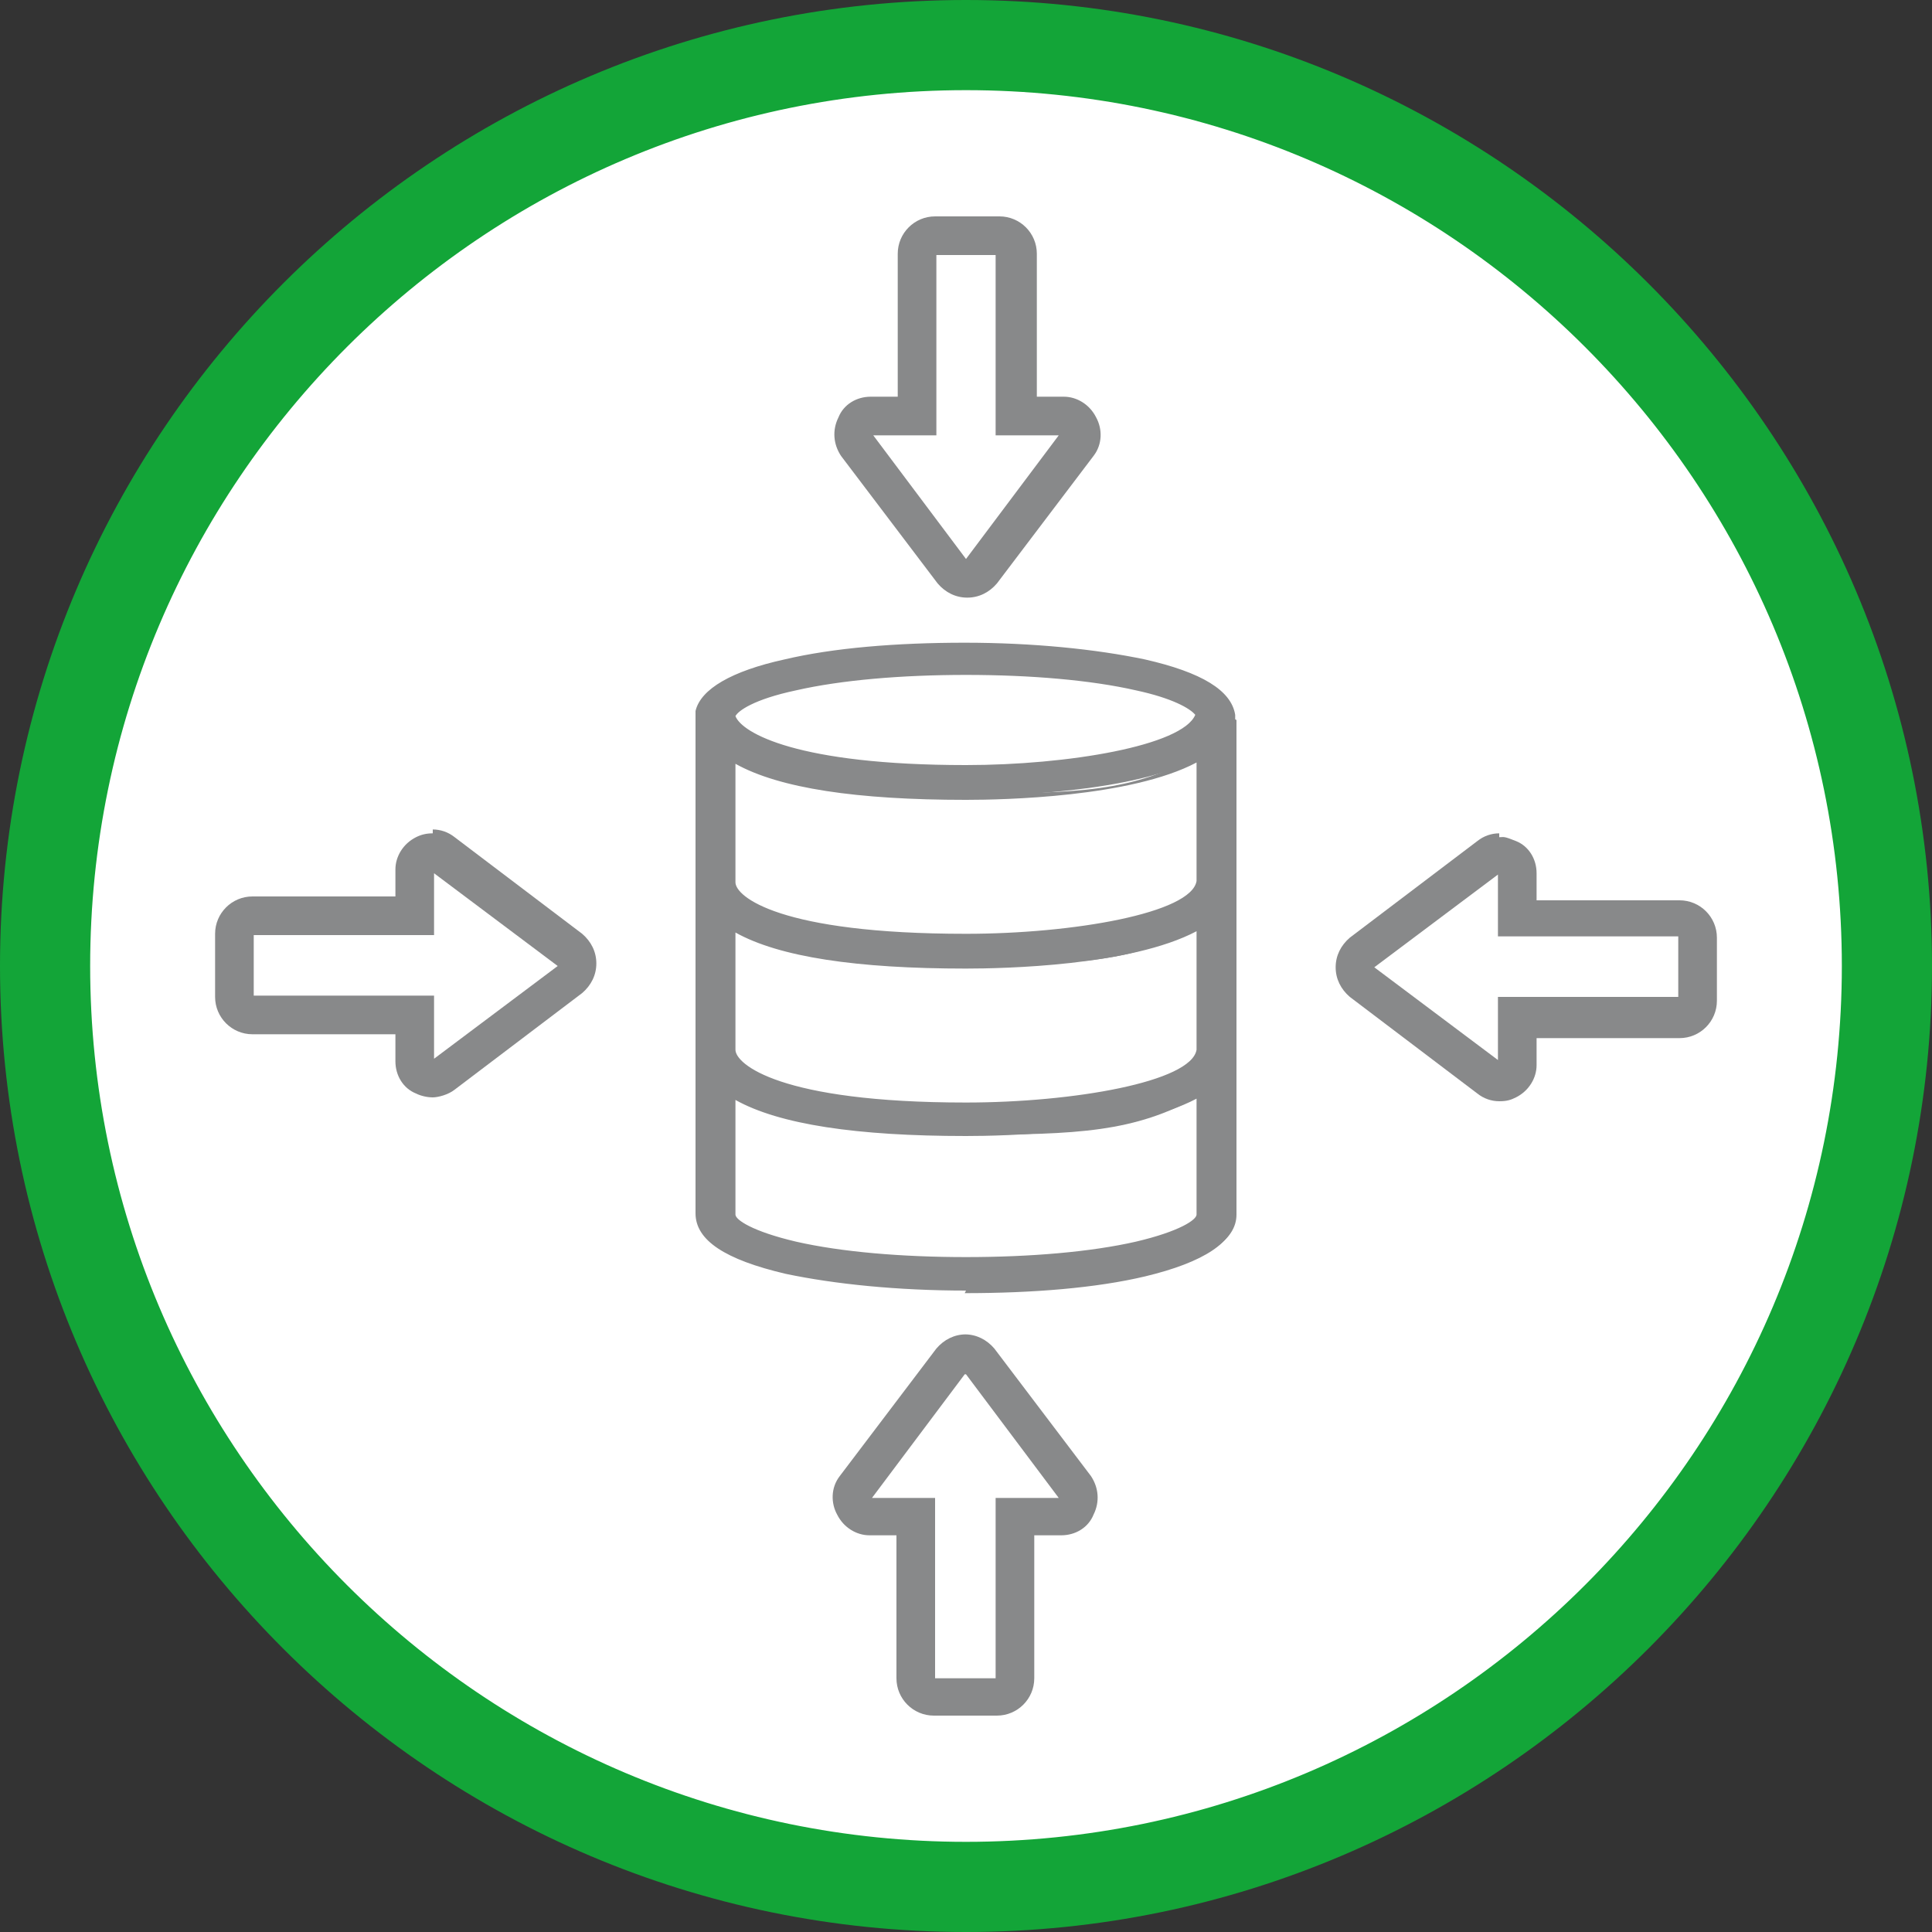
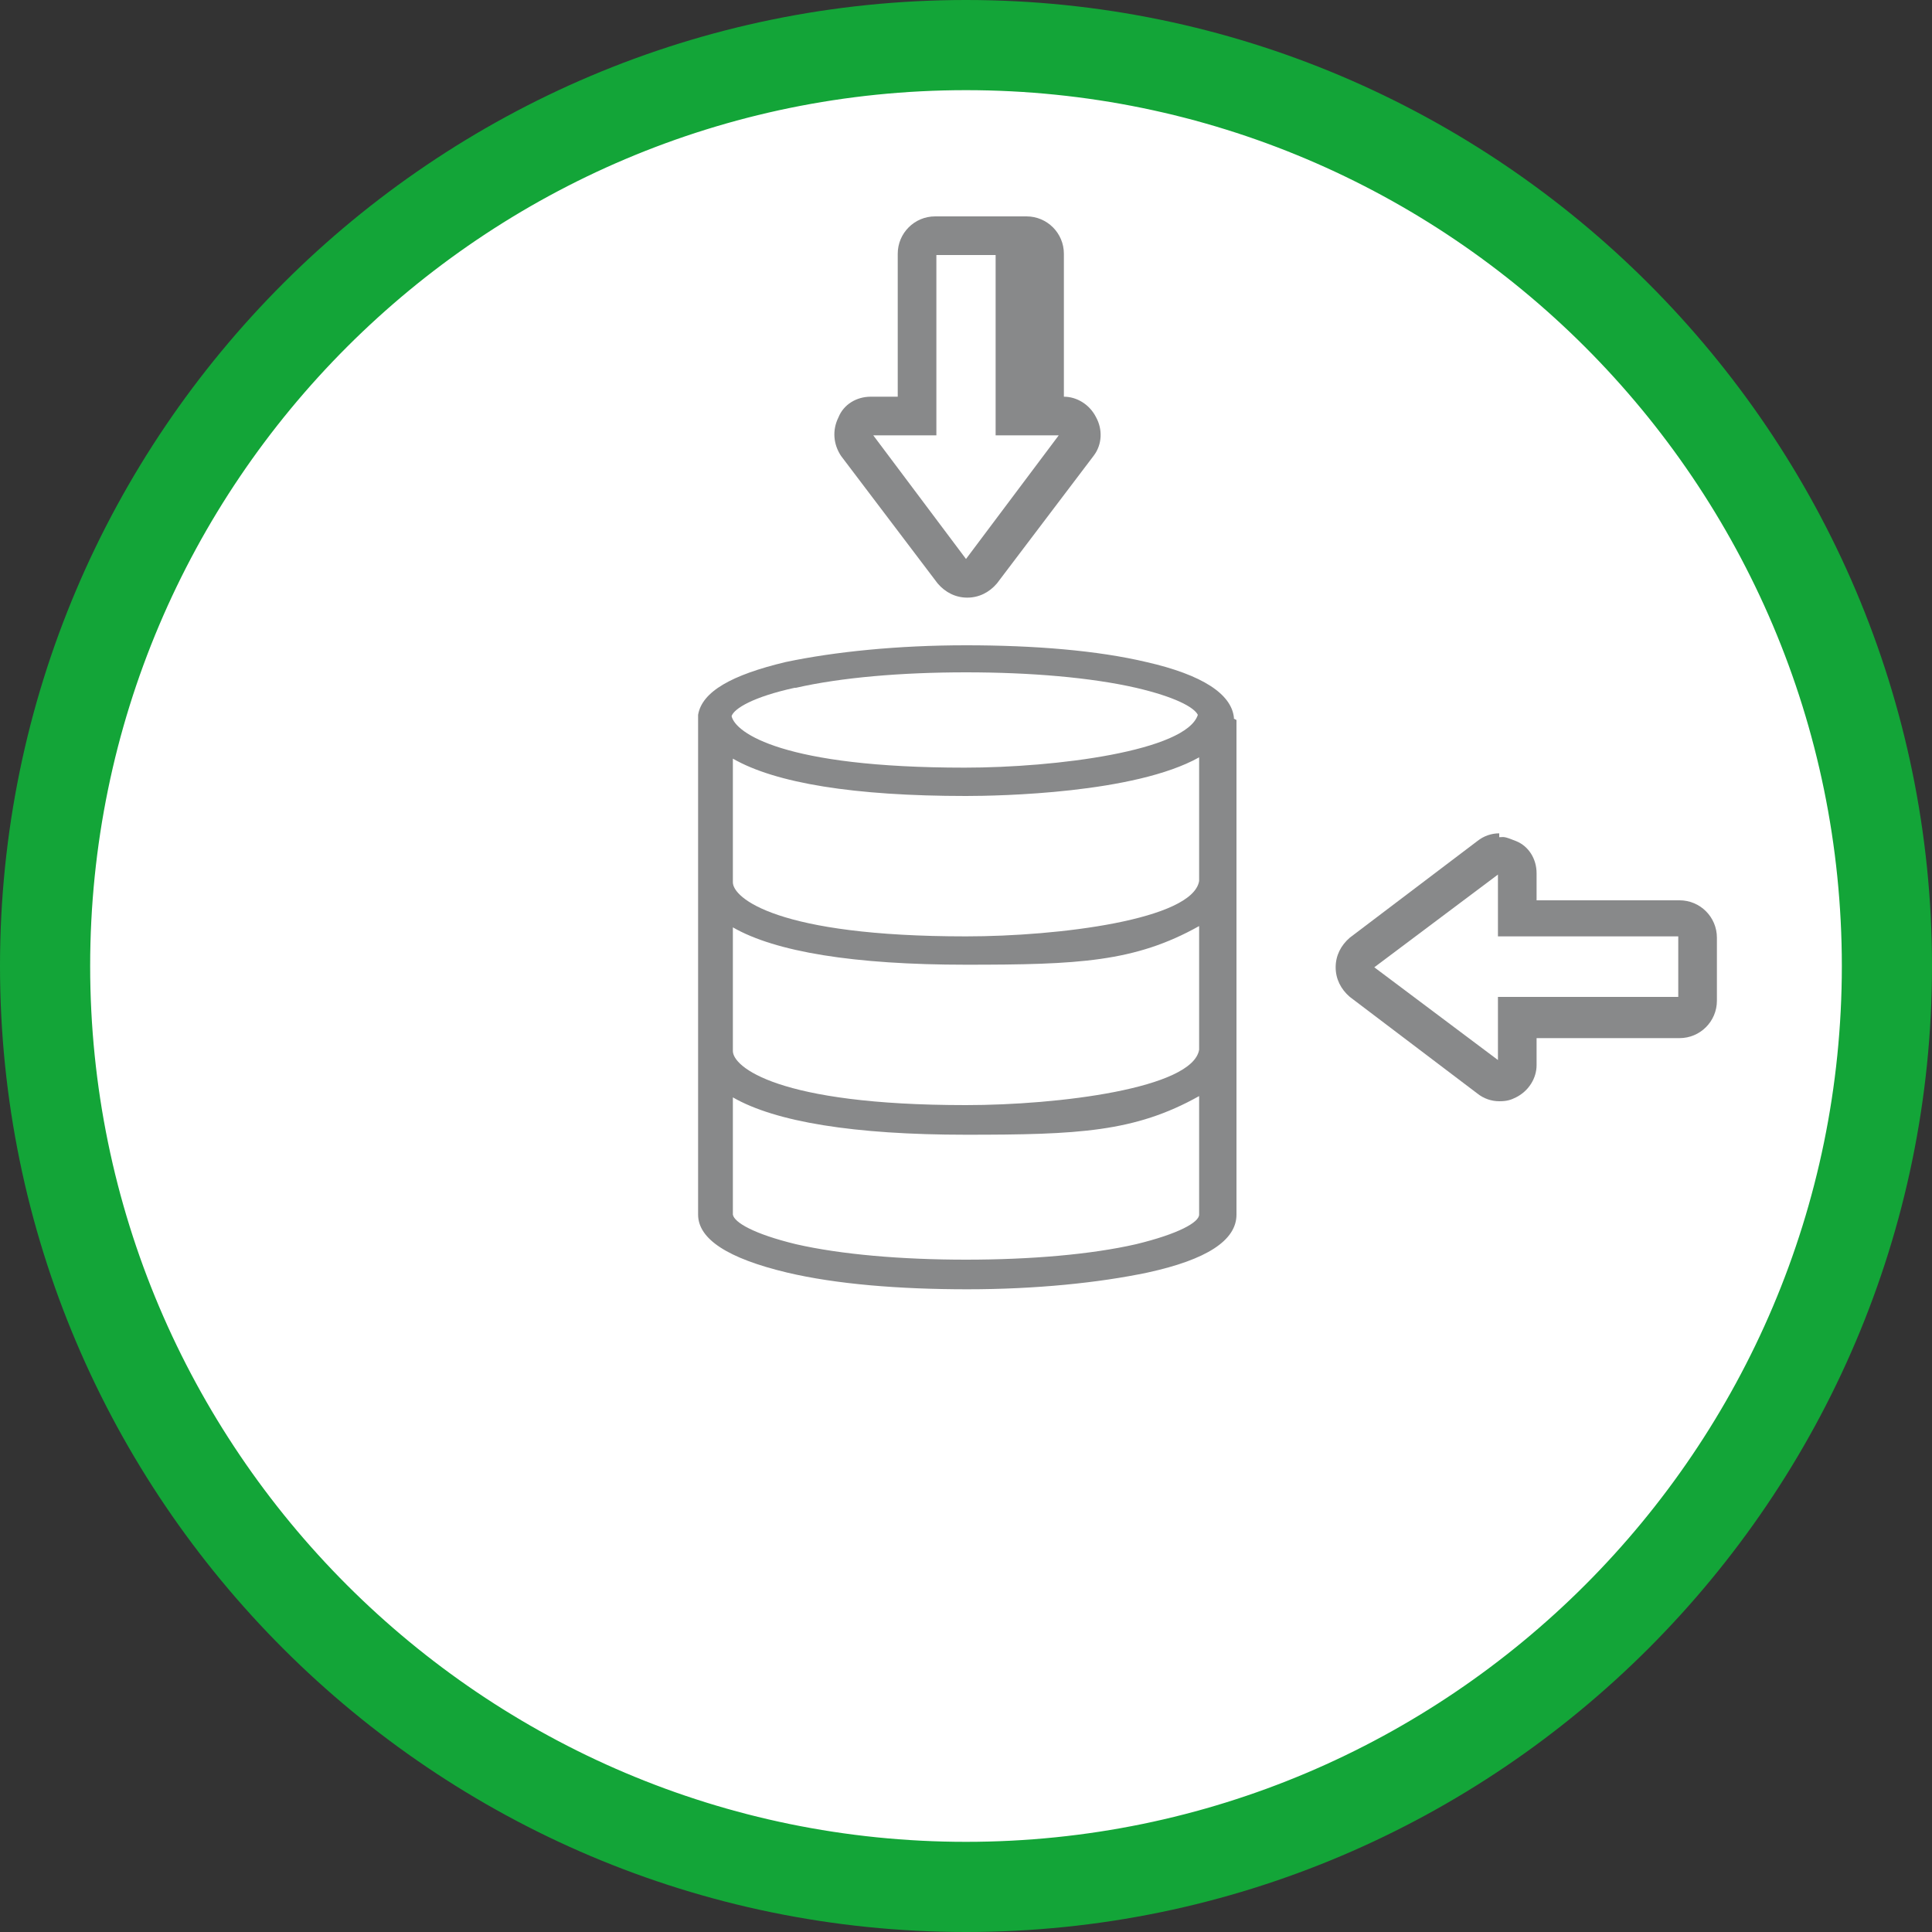
<svg xmlns="http://www.w3.org/2000/svg" version="1.1" viewBox="0 0 150 150">
  <rect x="0" y="0" width="150" height="150" fill="#333333" stroke="none" />
  <defs>
    <style>
      .st0 {
        fill: none;
      }

      .st1 {
        fill: #88898a;
      }

      .st2 {
        fill: #13a538;
      }

      .st3 {
        fill: #fff;
      }

      .st4 {
        clip-path: url(#clippath);
      }
    </style>
    <clipPath id="clippath">
      <rect class="st0" width="150" height="150" />
    </clipPath>
  </defs>
  <g id="HG">
    <g class="st4">
      <path class="st3" d="M75,146.5c39.4,0,71.5-32.1,71.5-71.5S114.4,3.5,75,3.5,3.5,35.6,3.5,75s32.1,71.5,71.5,71.5" />
    </g>
  </g>
  <g id="Zentrale_x5F_Datenverwaltung">
    <path class="st2" d="M75,150C33.7,150,0,116.4,0,75S33.7,0,75,0s75,33.7,75,75-33.7,75-75,75ZM75,7C37.5,7,7,37.5,7,75s30.5,68,68,68,68-30.5,68-68S112.5,7,75,7Z" />
    <g>
      <path class="st1" d="M93.1,94.3h0c0,.6-1.6,1.5-4.9,2.3-3.5.8-8.2,1.2-13.2,1.2s-9.7-.4-13.2-1.2c-3.3-.8-4.8-1.7-4.9-2.3h0s0,0,0,0h0c0,0,0-.1,0-.1v-9c3.3,1.9,9.4,2.9,18.1,2.9s13.1-.2,18.1-3v9.1h0s0,0,0,0h0ZM61.8,53.4c3.5-.8,8.2-1.2,13.2-1.2s9.7.4,13.2,1.2c3,.7,4.5,1.5,4.8,2.1-.9,2.8-11,4.1-18.1,4.1-14.1,0-17.8-2.7-18.1-4,.2-.6,1.7-1.5,4.9-2.2M56.9,81.6v-9.6c3.3,1.9,9.4,2.9,18.1,2.9s13.1-.2,18.1-3v9.6c-.5,3-10.9,4.3-18.1,4.3-14.7,0-18.1-3-18.1-4.2h0ZM75,61.8c2.6,0,13.1-.2,18.1-3v9.6c-.5,3-10.9,4.3-18.1,4.3-14.7,0-18.1-3-18.1-4.2h0v-9.6c3.3,1.9,9.4,2.9,18.1,2.9M95.8,55.8c0,0,0,0,0-.1,0,0,0,0,0,0h0c-.2-1.8-2.4-3.3-6.8-4.3-3.8-.9-8.7-1.3-14-1.3s-10.2.5-14,1.3c-4.2,1-6.5,2.3-6.8,4.1h0s0,.2,0,.3c0,0,0,0,0,.1v38.4s0,0,0,0c0,0,0,0,0,0,0,1.9,2.3,3.4,6.9,4.5,3.8.9,8.7,1.3,14,1.3s10.2-.5,14-1.3c4.6-1,6.9-2.5,6.9-4.5s0,0,0,0,0,0,0,0v-38.4Z" />
-       <path class="st1" d="M75,100.2c-5.3,0-10.2-.5-14-1.3-4.7-1.1-7-2.6-7-4.7h0c0,0,0,0,0,0v-38.4s0,0,0-.1c0-.1,0-.3,0-.3v-.2s0,0,0,0c.4-1.7,2.8-3.1,6.9-4,3.8-.9,8.7-1.3,14-1.3s10.2.5,14,1.3c4.4,1,6.7,2.4,7,4.3h0s0,.3,0,.3c0,0,0,0,0,.1v38.5c0,2-2.4,3.6-7,4.7-3.8.9-8.7,1.3-14,1.3ZM54.4,55.6s0,0,0,0h0s0,.1,0,.1v38.4s0,0,0,0c0,1.8,2.3,3.3,6.7,4.3,3.7.8,8.7,1.3,13.9,1.3s10.2-.5,13.9-1.3c4.5-1,6.7-2.4,6.7-4.2h0c0,0,0-38.5,0-38.5,0,0,0,0,0,0h0s0,0,0,0c0,0,0,0,0,0h0c-.1-1.8-2.4-3.1-6.7-4.1-3.7-.8-8.7-1.3-13.9-1.3s-10.2.5-13.9,1.3c-4.1.9-6.4,2.2-6.7,3.9v.2s0,0,0,0ZM75,98c-5,0-9.7-.4-13.3-1.2-3.1-.7-5-1.6-5.1-2.5h0c0-.1,0-.2,0-.2v-9.4s.3.2.3.2c3.3,1.9,9.4,2.9,18,2.9s13-.1,18-3l.3-.2v9.7c0,.9-2,1.8-5.1,2.5-3.5.8-8.3,1.2-13.3,1.2ZM57.1,85.4v8.9c0,.4,1.3,1.3,4.7,2.1,3.5.8,8.2,1.2,13.2,1.2s9.7-.4,13.2-1.2c3.4-.8,4.7-1.7,4.7-2.1h0c0,0,0-.2,0-.2v-8.8c-5.1,2.7-15,2.9-17.9,2.9-8.5,0-14.5-.9-17.9-2.8ZM75,86c-13.7,0-17.9-2.6-18.3-4.2h0v-.2s0-10,0-10l.3.2c3.3,1.9,9.4,2.9,18,2.9s13-.1,18-3l.3-.2v9.9c-.6,3.3-11.5,4.5-18.3,4.5ZM57.1,81.5h0c0,1.1,3.4,4.1,17.9,4.1,8.3,0,17.5-1.6,17.9-4.1v-9.2c-5.1,2.7-15,2.9-17.9,2.9-8.5,0-14.5-.9-17.9-2.8v9.2ZM75,72.9c-13.7,0-17.9-2.6-18.3-4.2h0v-.2s0-10,0-10l.3.2c3.3,1.9,9.4,2.9,18,2.9s13-.1,18-3l.3-.2v9.9c-.6,3.3-11.5,4.5-18.3,4.5ZM57.1,68.5h0c0,1.1,3.4,4,17.9,4,8.3,0,17.5-1.6,17.9-4.1v-9.2c-5.1,2.7-15,2.9-17.9,2.9-8.5,0-14.5-.9-17.9-2.8v9.2ZM75,59.8c-16.7,0-18.2-3.7-18.3-4.2h0c0,0,0-.1,0-.1.3-.8,2.1-1.7,5-2.3h0c3.5-.8,8.3-1.2,13.3-1.2s9.7.4,13.3,1.2c2.7.6,4.5,1.4,5,2.2h0c0,0,0,.2,0,.2-1,3.1-11.7,4.2-18.3,4.3ZM57.1,55.6c.5,1.3,4.8,3.8,17.9,3.8,7.9,0,16.8-1.5,17.8-3.9-.4-.5-1.8-1.3-4.6-1.9-3.5-.8-8.2-1.2-13.2-1.2s-9.7.4-13.2,1.2h0c-3.3.7-4.5,1.6-4.7,2Z" />
    </g>
    <g>
-       <path class="st1" d="M77.3,19.8v14h4.9l-7.2,9.6-7.2-9.6h4.9v-14h4.7M77.5,16.8h-4.9c-1.6,0-2.9,1.3-2.9,2.9v11.1h-2.1c-1.1,0-2.1.6-2.5,1.6-.5,1-.4,2.1.2,3l7.5,9.9c.6.7,1.4,1.1,2.3,1.1.9,0,1.7-.4,2.3-1.1l7.5-9.9c.7-.9.7-2.1.2-3-.5-1-1.5-1.6-2.5-1.6h-2.1v-11.1c0-1.6-1.3-2.9-2.9-2.9h0ZM75,46.4s0,0,0,0h0,0Z" />
-       <path class="st1" d="M75,106.7l7.2,9.6h-4.9v14h-4.7v-14h-4.9l7.2-9.6M75,103.6h0s0,0,0,0h0ZM75,103.6c-.9,0-1.7.4-2.3,1.1l-7.5,9.9c-.7.9-.7,2.1-.2,3,.5,1,1.5,1.6,2.5,1.6h2.1v11.1c0,1.6,1.3,2.9,2.9,2.9h4.9c1.6,0,2.9-1.3,2.9-2.9v-11.1h2.1c1.1,0,2.1-.6,2.5-1.6.5-1,.4-2.1-.2-3l-7.5-9.9c-.6-.7-1.4-1.1-2.3-1.1h0Z" />
+       <path class="st1" d="M77.3,19.8v14h4.9l-7.2,9.6-7.2-9.6h4.9v-14h4.7M77.5,16.8h-4.9c-1.6,0-2.9,1.3-2.9,2.9v11.1h-2.1c-1.1,0-2.1.6-2.5,1.6-.5,1-.4,2.1.2,3l7.5,9.9c.6.7,1.4,1.1,2.3,1.1.9,0,1.7-.4,2.3-1.1l7.5-9.9c.7-.9.7-2.1.2-3-.5-1-1.5-1.6-2.5-1.6v-11.1c0-1.6-1.3-2.9-2.9-2.9h0ZM75,46.4s0,0,0,0h0,0Z" />
    </g>
    <g>
      <path class="st1" d="M116.3,67.8v4.9h14v4.7h-11s-3,0-3,0v4.9l-9.6-7.2,9.6-7.2M116.4,64.7c-.6,0-1.2.2-1.7.6l-9.9,7.5c-.7.6-1.1,1.4-1.1,2.3,0,.9.4,1.7,1.1,2.3l9.9,7.5c.5.4,1.1.6,1.7.6s.9-.1,1.3-.3c1-.5,1.6-1.5,1.6-2.5v-2.1h11.1c1.6,0,2.9-1.3,2.9-2.9v-4.9c0-1.6-1.3-2.9-2.9-2.9h-11.1v-2.1c0-1.1-.6-2.1-1.6-2.5s-.9-.3-1.3-.3h0ZM103.6,75h0s0,0,0,0h0Z" />
-       <path class="st1" d="M33.7,67.8l9.6,7.2-9.6,7.2v-4.9h-14v-4.7h11s3,0,3,0v-4.9M33.6,64.7c-.5,0-.9.1-1.3.3-1,.5-1.6,1.5-1.6,2.5v2.1h-11.1c-1.6,0-2.9,1.3-2.9,2.9v4.9c0,1.6,1.3,2.9,2.9,2.9h11.1v2.1c0,1.1.6,2.1,1.6,2.5.4.2.9.3,1.3.3s1.2-.2,1.7-.6l9.9-7.5c.7-.6,1.1-1.4,1.1-2.3,0-.9-.4-1.7-1.1-2.3l-9.9-7.5c-.5-.4-1.1-.6-1.7-.6h0ZM46.4,75s0,0,0,0h0Z" />
    </g>
  </g>
</svg>